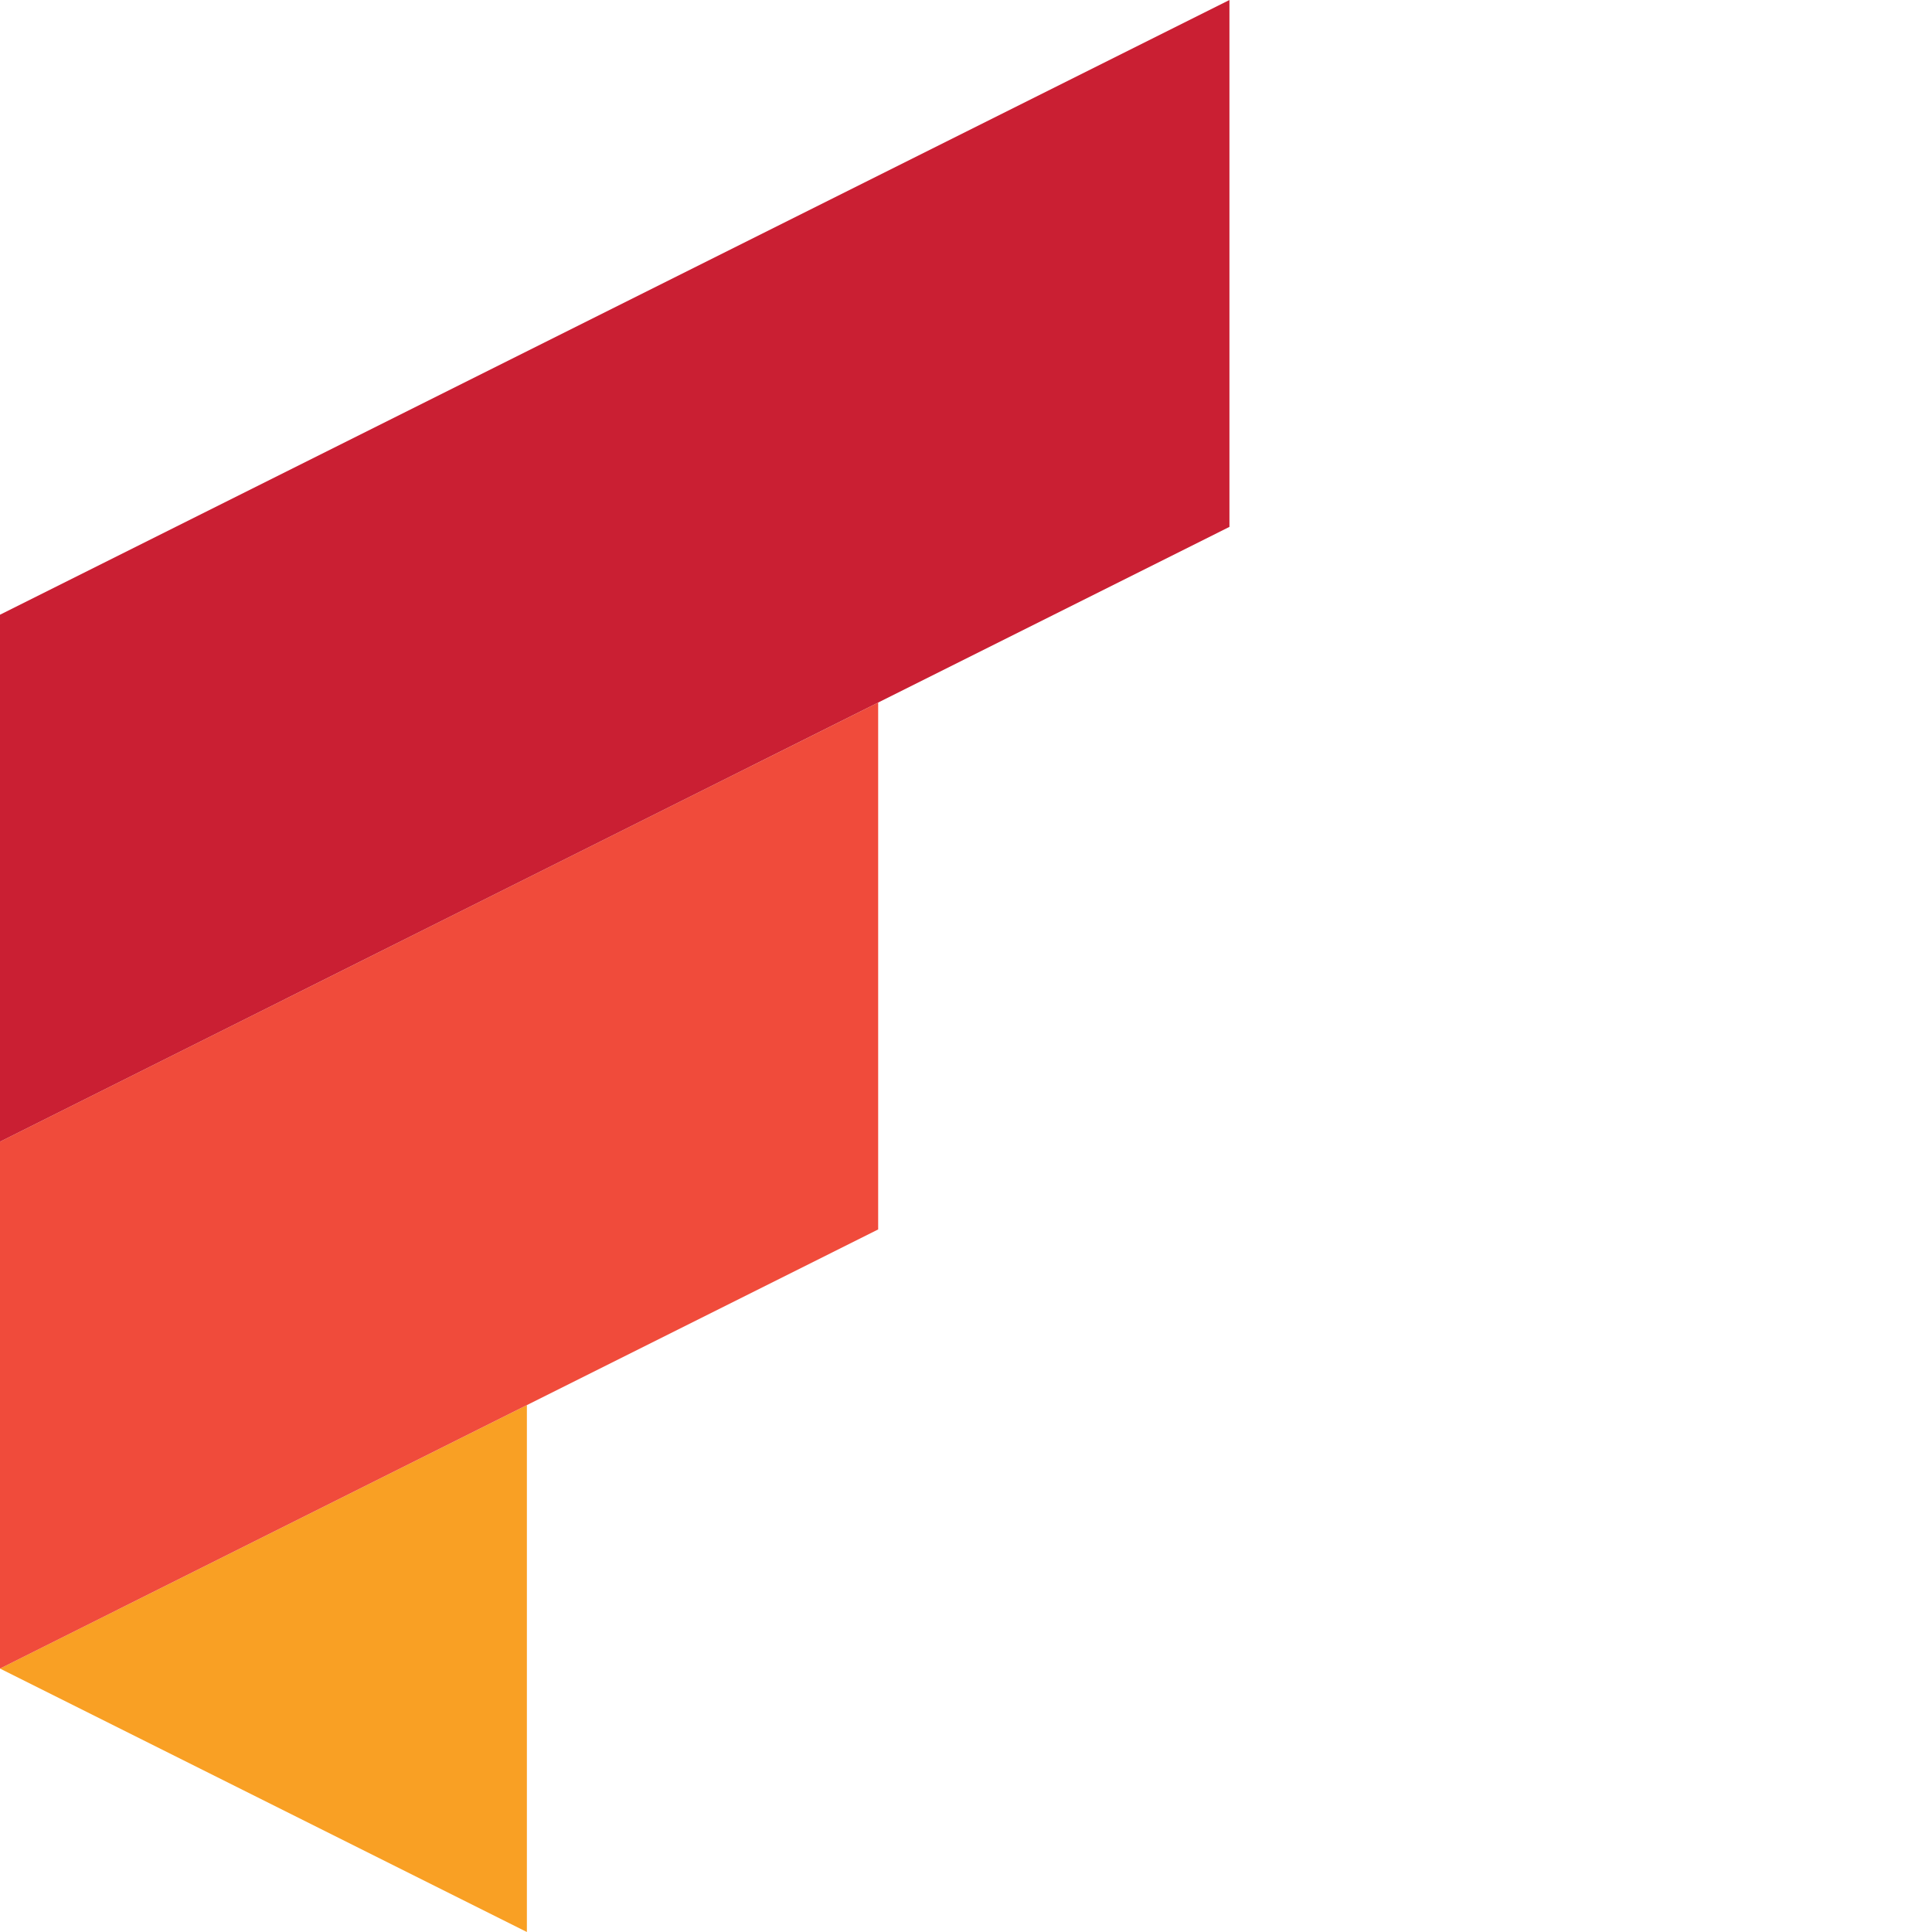
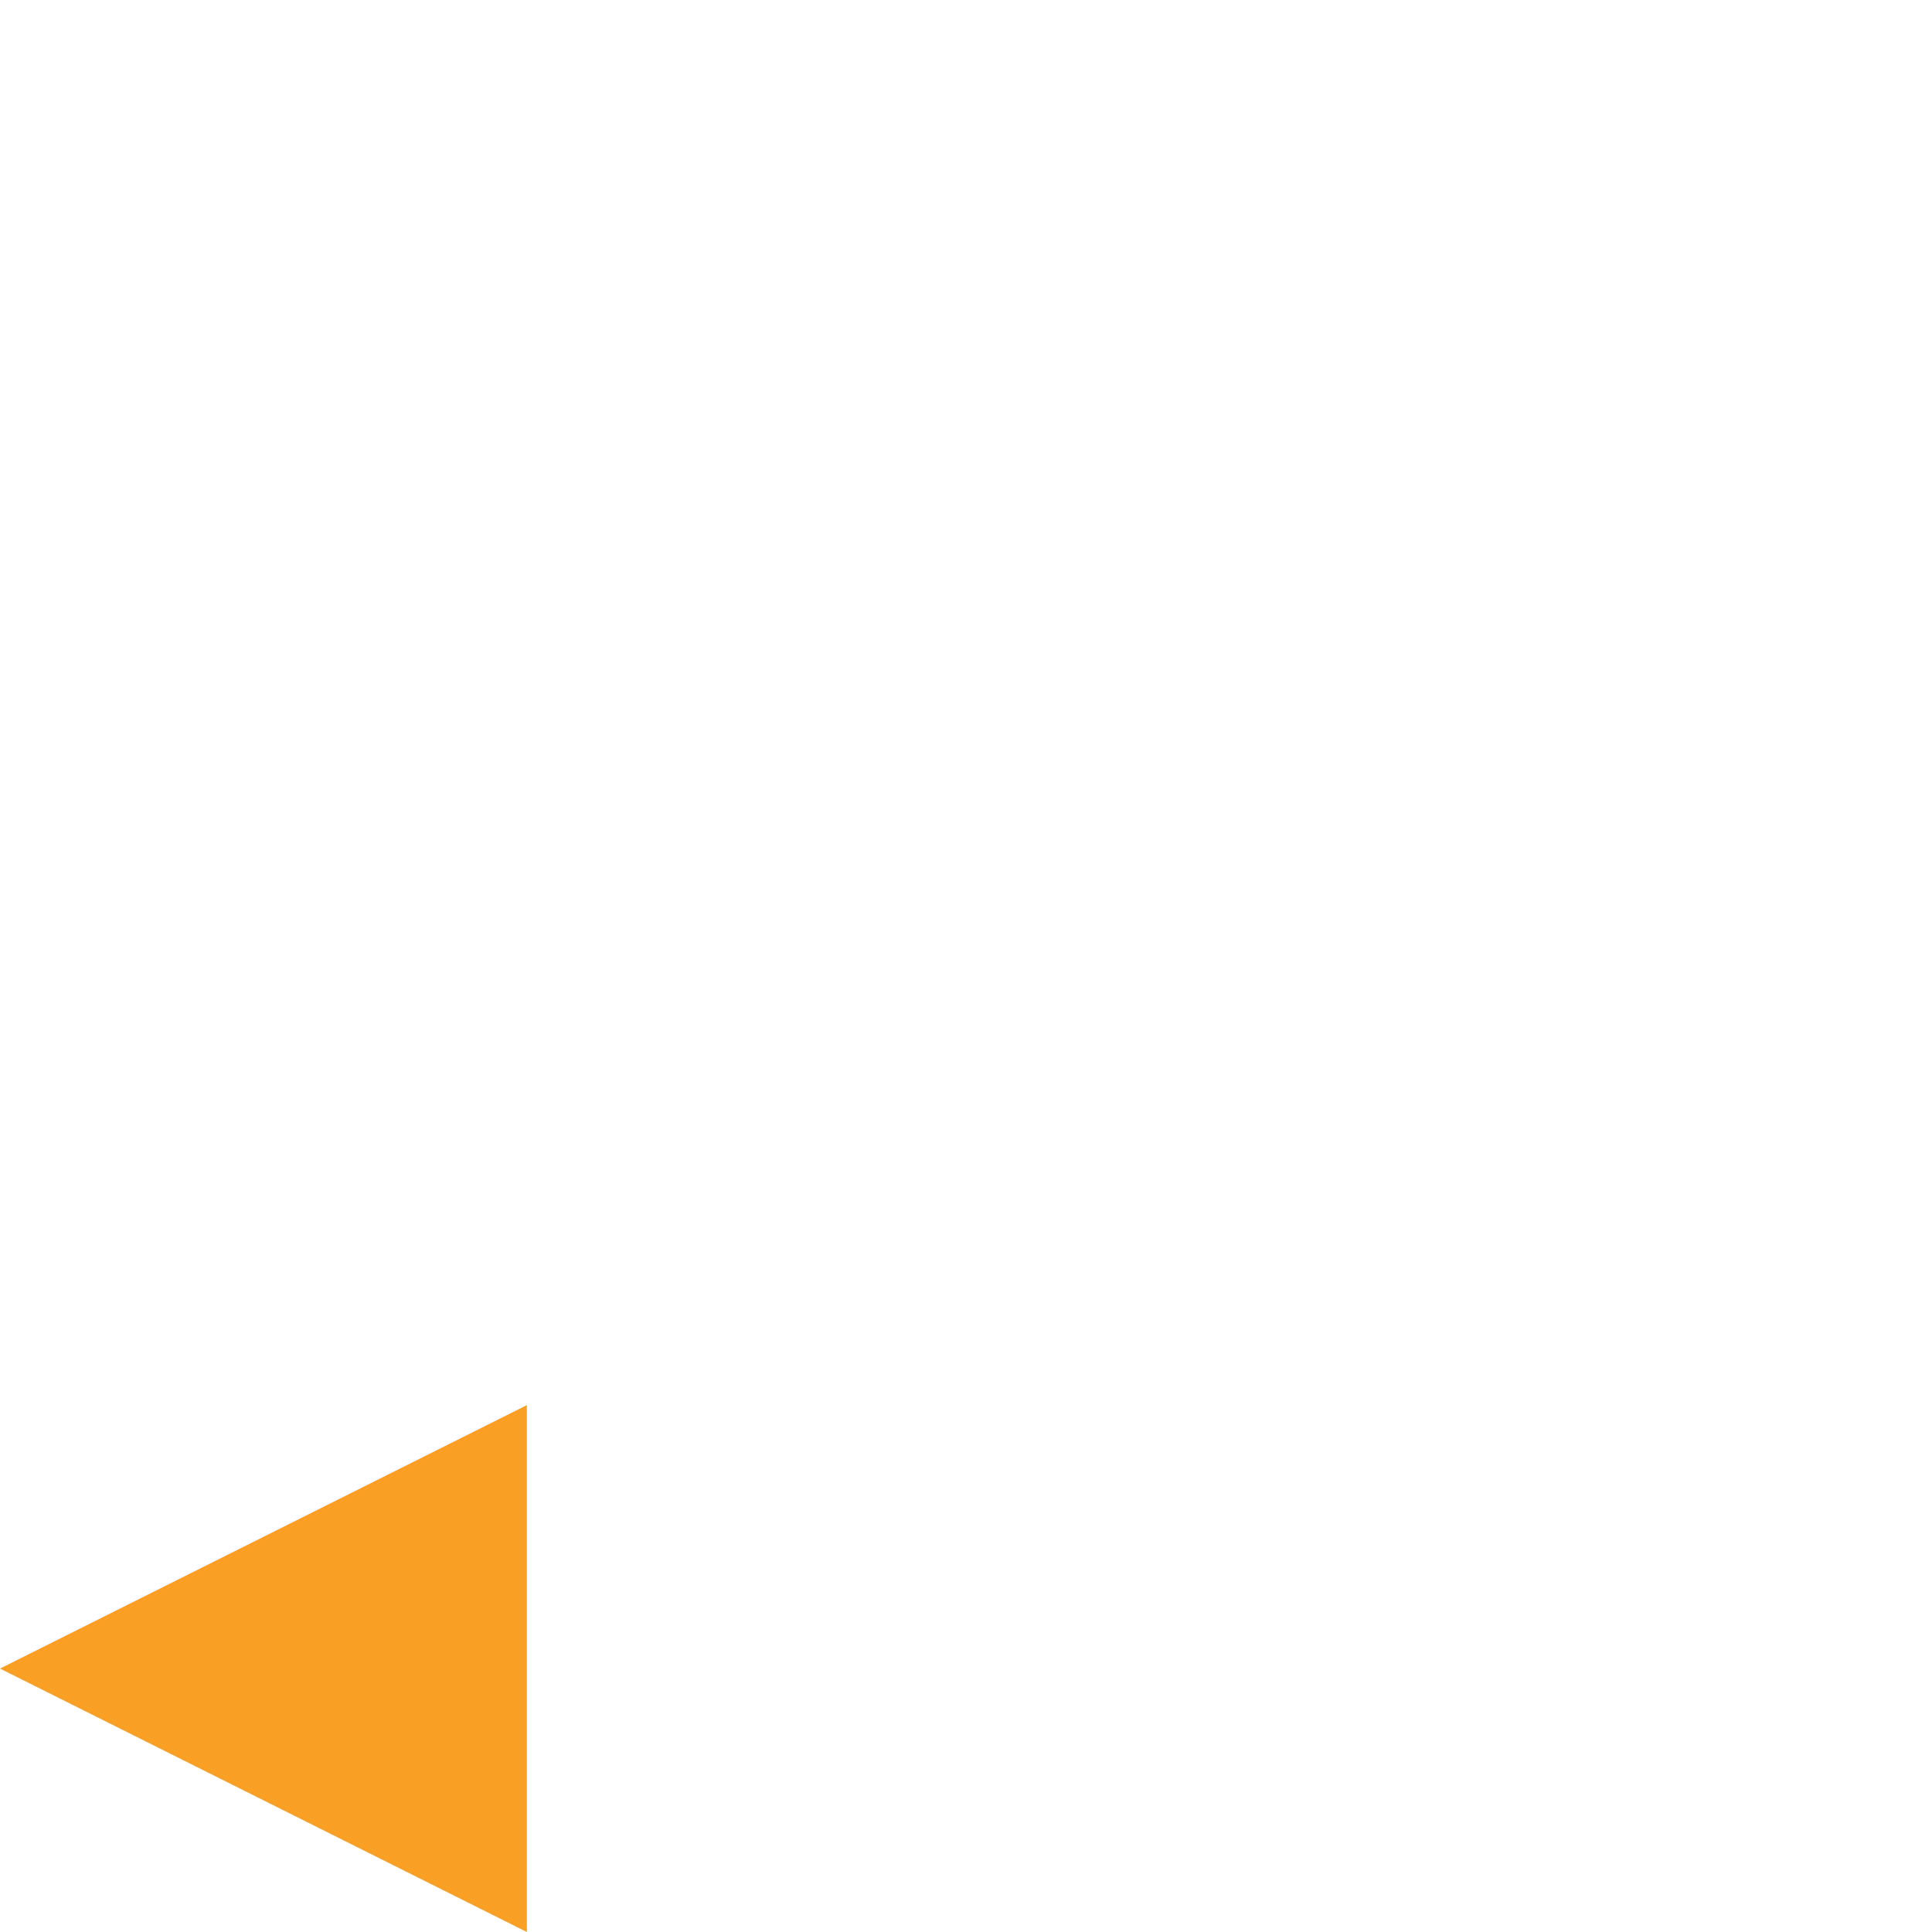
<svg xmlns="http://www.w3.org/2000/svg" width="28" height="28" viewBox="0 0 28 28" fill="none">
  <path d="M0 24.182L7.636 20.364V28L0 24.182Z" fill="#F9A024" />
-   <path d="M0 24.182L12.727 17.818V10.182L0 16.546V24.182Z" fill="#F04B3B" />
-   <path d="M0 16.546L17.818 7.636V6.10352e-05L0 8.909V16.546Z" fill="#CA1F33" />
</svg>